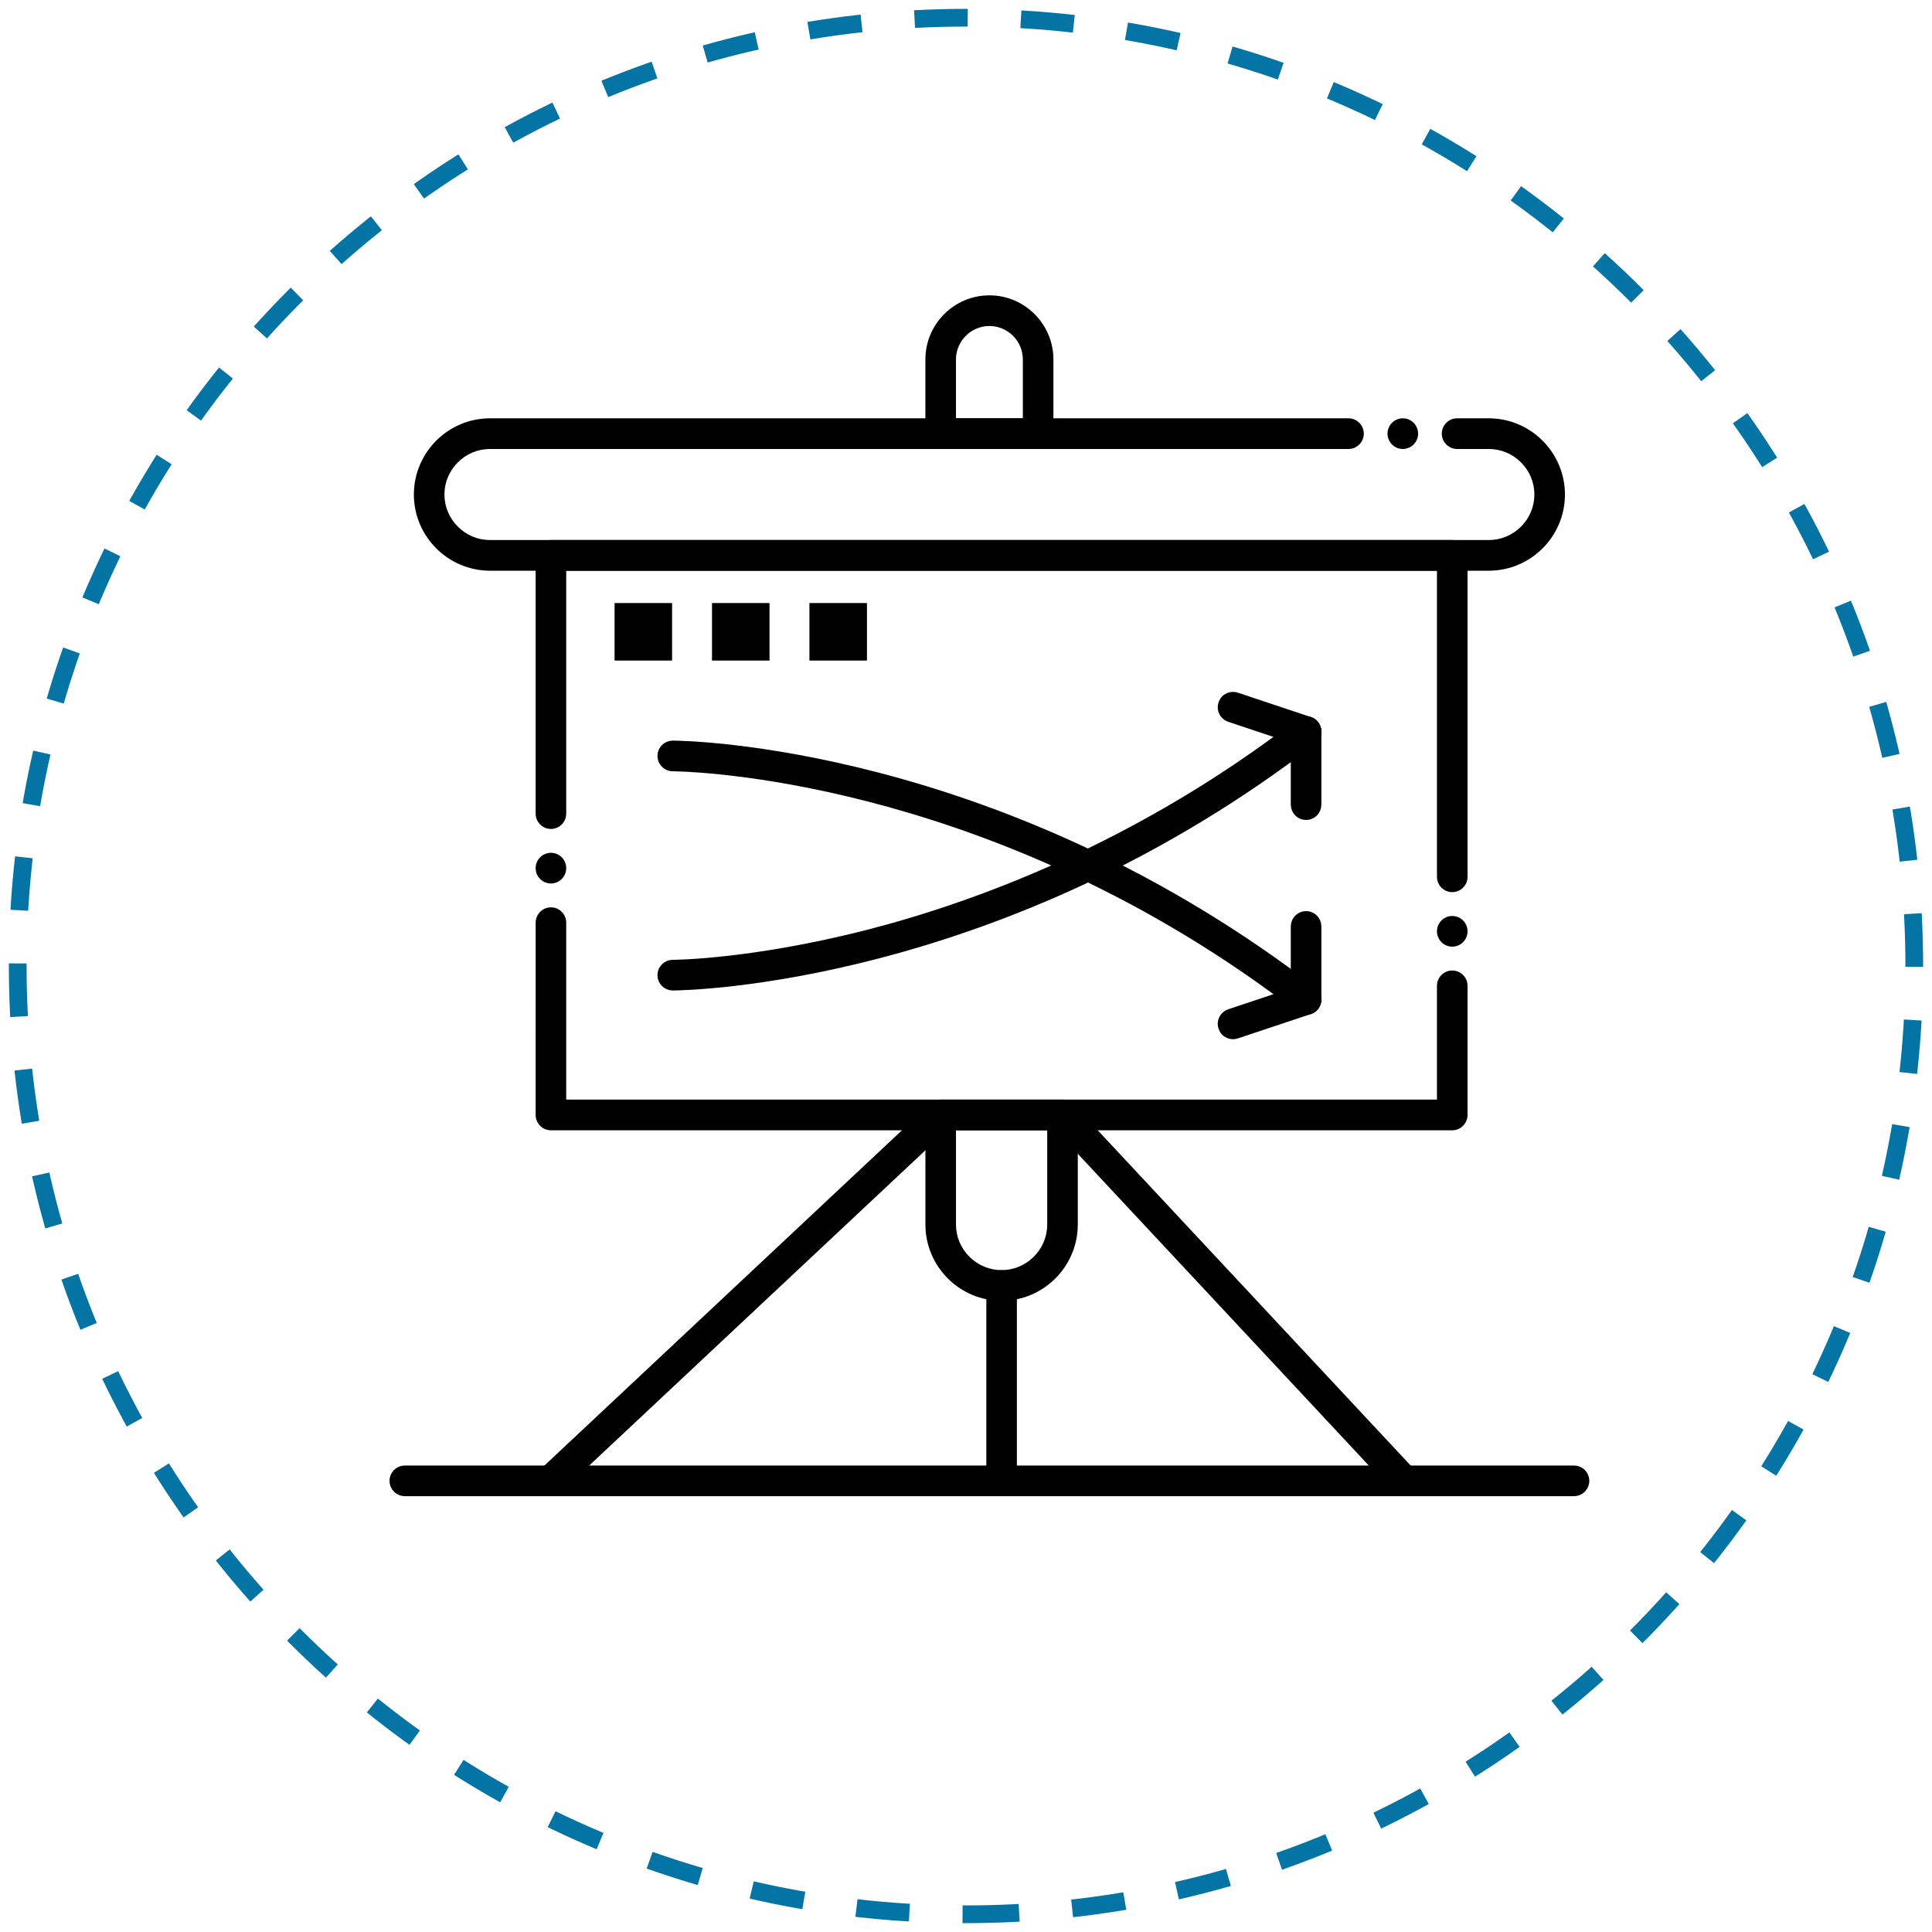
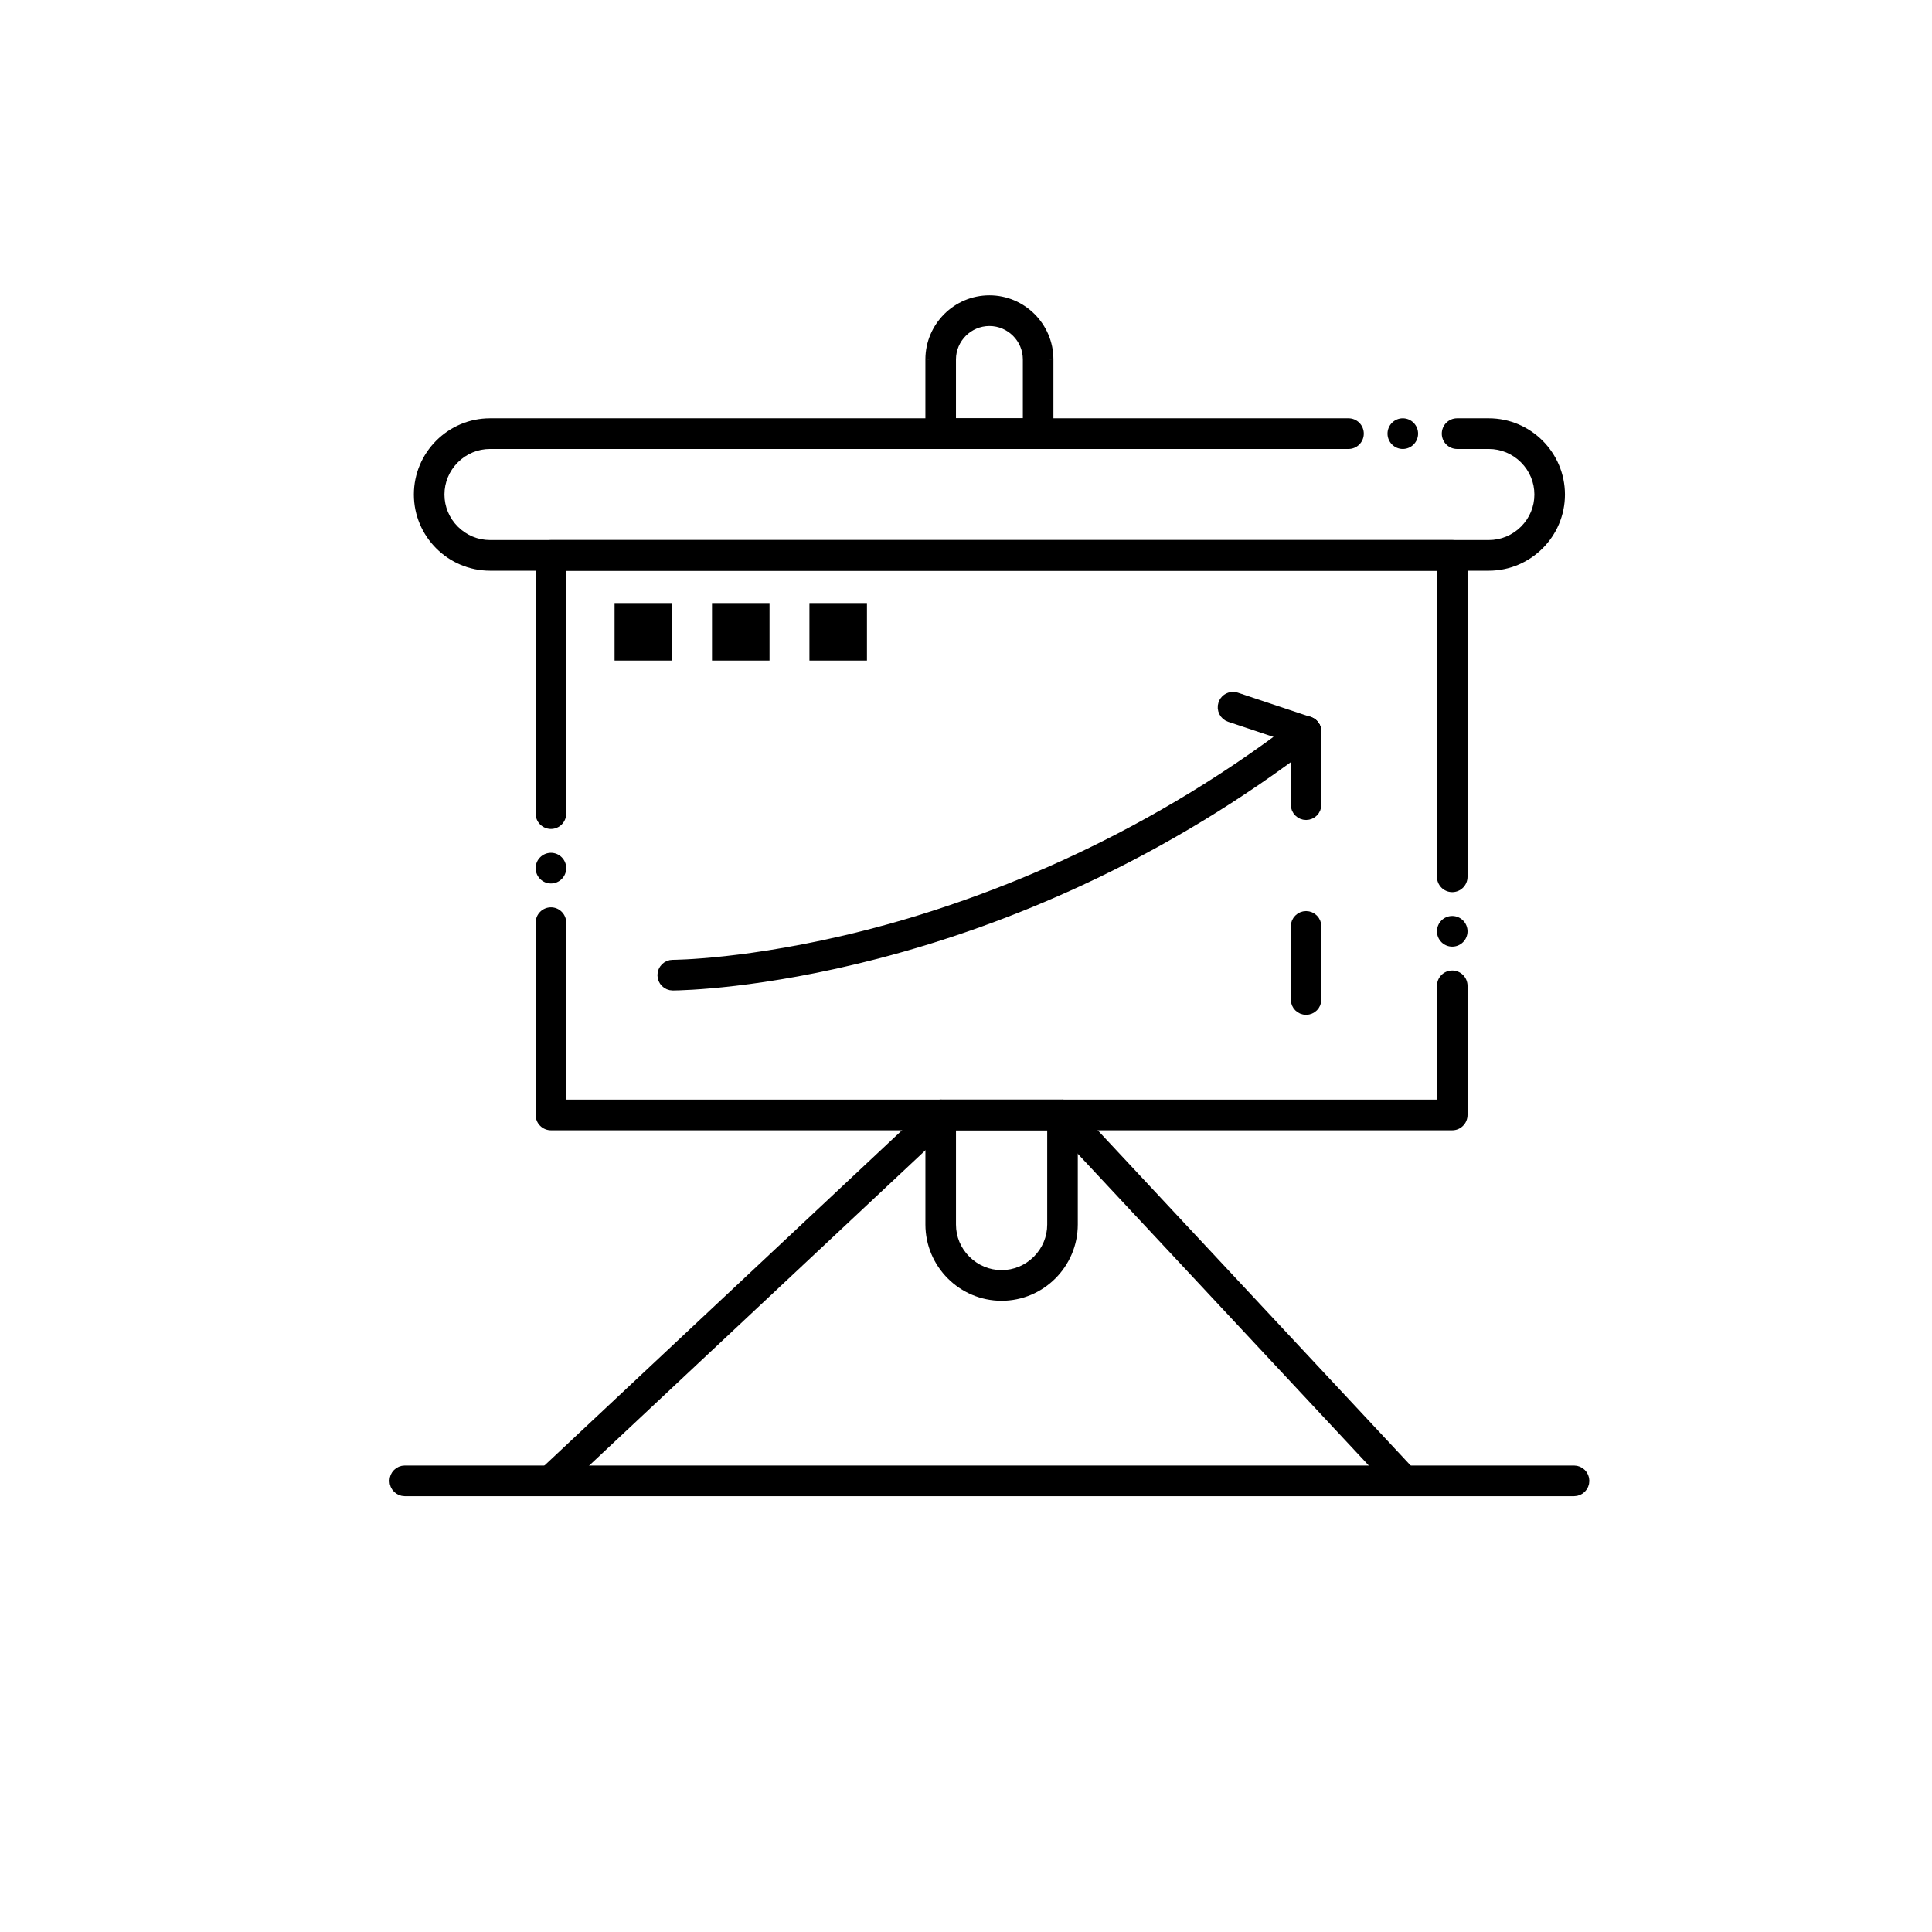
<svg xmlns="http://www.w3.org/2000/svg" width="109" height="109" viewBox="0 0 109 109" fill="none">
  <g id="Strat CRM">
-     <path id="Oval" d="M54.5 108C84.047 108 108 84.047 108 54.5C108 24.953 84.047 1 54.5 1C24.953 1 1 24.953 1 54.5C1 84.047 24.953 108 54.5 108Z" stroke="#0474A5" stroke-dasharray="3" />
    <g id="noun_strategic_2365555">
      <g id="Group">
        <g id="Shape">
          <path fill-rule="evenodd" clip-rule="evenodd" d="M81.933 50.082C81.595 50.082 81.321 49.806 81.321 49.467V31.949H31.695V45.903C31.695 46.243 31.421 46.518 31.084 46.518C30.746 46.518 30.47 46.243 30.47 45.903V31.334C30.47 31.171 30.536 31.012 30.651 30.898C30.764 30.783 30.922 30.718 31.084 30.718H81.933C82.096 30.718 82.253 30.783 82.367 30.898C82.48 31.012 82.546 31.171 82.546 31.334V49.467C82.546 49.806 82.272 50.082 81.933 50.082ZM31.084 63.519H81.933C82.097 63.519 82.25 63.456 82.366 63.339C82.481 63.224 82.546 63.068 82.546 62.904V55.619C82.546 55.281 82.271 55.004 81.933 55.004C81.595 55.004 81.321 55.281 81.321 55.619V62.288H31.695V52.055C31.695 51.717 31.421 51.44 31.084 51.44C30.745 51.44 30.471 51.717 30.471 52.055L30.47 62.904C30.47 63.067 30.536 63.225 30.651 63.339C30.764 63.454 30.921 63.519 31.084 63.519ZM81.321 52.543C81.321 52.883 81.595 53.158 81.933 53.158C82.272 53.158 82.546 52.883 82.546 52.543C82.546 52.205 82.272 51.928 81.933 51.928C81.595 51.928 81.321 52.205 81.321 52.543ZM30.47 48.979C30.47 49.319 30.745 49.594 31.084 49.594C31.421 49.594 31.695 49.319 31.695 48.979C31.695 48.641 31.421 48.364 31.084 48.364C30.745 48.364 30.47 48.641 30.47 48.979Z" fill="black" />
          <path d="M81.321 31.949H81.571V31.699H81.321V31.949ZM31.695 31.949V31.699H31.445V31.949H31.695ZM30.651 30.898L30.827 31.076L30.829 31.073L30.651 30.898ZM82.367 30.898L82.188 31.073L82.189 31.075L82.367 30.898ZM82.546 49.467L82.796 49.467V49.467H82.546ZM82.366 63.339L82.189 63.163L82.189 63.163L82.366 63.339ZM81.321 62.288V62.538H81.571V62.288H81.321ZM31.695 62.288H31.445V62.538H31.695V62.288ZM30.471 52.055L30.721 52.055V52.055H30.471ZM30.47 62.904L30.22 62.904V62.904H30.47ZM30.651 63.339L30.829 63.164L30.826 63.161L30.651 63.339ZM31.695 48.979L31.445 48.979L31.445 48.979L31.695 48.979ZM81.071 49.467C81.071 49.944 81.456 50.332 81.933 50.332V49.832C81.734 49.832 81.571 49.669 81.571 49.467H81.071ZM81.071 31.949V49.467H81.571V31.949H81.071ZM31.695 32.199H81.321V31.699H31.695V32.199ZM31.945 45.903V31.949H31.445V45.903H31.945ZM31.084 46.768C31.56 46.768 31.945 46.379 31.945 45.903H31.445C31.445 46.106 31.281 46.268 31.084 46.268V46.768ZM30.22 45.903C30.22 46.381 30.607 46.768 31.084 46.768V46.268C30.884 46.268 30.72 46.105 30.72 45.903H30.22ZM30.22 31.334V45.903H30.72V31.334H30.22ZM30.475 30.721C30.312 30.882 30.22 31.104 30.22 31.334H30.72C30.72 31.237 30.759 31.142 30.827 31.076L30.475 30.721ZM31.084 30.468C30.857 30.468 30.634 30.558 30.472 30.723L30.829 31.073C30.894 31.007 30.987 30.968 31.084 30.968V30.468ZM81.933 30.468H31.084V30.968H81.933V30.468ZM82.545 30.723C82.383 30.559 82.161 30.468 81.933 30.468V30.968C82.03 30.968 82.123 31.007 82.188 31.073L82.545 30.723ZM82.796 31.334C82.796 31.104 82.704 30.883 82.544 30.722L82.189 31.075C82.256 31.142 82.296 31.237 82.296 31.334H82.796ZM82.796 49.467V31.334H82.296V49.467H82.796ZM81.933 50.332C82.411 50.332 82.796 49.944 82.796 49.467L82.296 49.467C82.296 49.669 82.132 49.832 81.933 49.832V50.332ZM81.933 63.269H31.084V63.769H81.933V63.269ZM82.189 63.163C82.12 63.232 82.031 63.269 81.933 63.269V63.769C82.163 63.769 82.38 63.68 82.544 63.515L82.189 63.163ZM82.296 62.904C82.296 63.002 82.257 63.094 82.189 63.163L82.543 63.515C82.705 63.353 82.796 63.134 82.796 62.904H82.296ZM82.296 55.619V62.904H82.796V55.619H82.296ZM81.933 55.254C82.132 55.254 82.296 55.417 82.296 55.619H82.796C82.796 55.144 82.411 54.754 81.933 54.754V55.254ZM81.571 55.619C81.571 55.417 81.734 55.254 81.933 55.254V54.754C81.455 54.754 81.071 55.144 81.071 55.619H81.571ZM81.571 62.288V55.619H81.071V62.288H81.571ZM31.695 62.538H81.321V62.038H31.695V62.538ZM31.445 52.055V62.288H31.945V52.055H31.445ZM31.084 51.69C31.281 51.69 31.445 51.853 31.445 52.055H31.945C31.945 51.581 31.561 51.19 31.084 51.19V51.69ZM30.721 52.055C30.721 51.853 30.885 51.69 31.084 51.69V51.19C30.606 51.19 30.221 51.58 30.221 52.055H30.721ZM30.72 62.904L30.721 52.055L30.221 52.055L30.22 62.904L30.72 62.904ZM30.826 63.161C30.759 63.095 30.72 63 30.72 62.904H30.22C30.22 63.133 30.312 63.356 30.475 63.517L30.826 63.161ZM31.084 63.269C30.987 63.269 30.894 63.23 30.829 63.164L30.472 63.514C30.634 63.679 30.856 63.769 31.084 63.769V63.269ZM81.933 52.908C81.734 52.908 81.571 52.746 81.571 52.543H81.071C81.071 53.02 81.456 53.408 81.933 53.408V52.908ZM82.296 52.543C82.296 52.746 82.132 52.908 81.933 52.908V53.408C82.411 53.408 82.796 53.02 82.796 52.543H82.296ZM81.933 52.178C82.132 52.178 82.296 52.341 82.296 52.543H82.796C82.796 52.068 82.411 51.678 81.933 51.678V52.178ZM81.571 52.543C81.571 52.341 81.734 52.178 81.933 52.178V51.678C81.455 51.678 81.071 52.068 81.071 52.543H81.571ZM31.084 49.344C30.884 49.344 30.72 49.181 30.72 48.979H30.22C30.22 49.457 30.607 49.844 31.084 49.844V49.344ZM31.445 48.979C31.445 49.182 31.281 49.344 31.084 49.344V49.844C31.56 49.844 31.945 49.456 31.945 48.979L31.445 48.979ZM31.084 48.614C31.281 48.614 31.445 48.777 31.445 48.979H31.945C31.945 48.505 31.561 48.114 31.084 48.114V48.614ZM30.72 48.979C30.72 48.778 30.884 48.614 31.084 48.614V48.114C30.607 48.114 30.22 48.503 30.22 48.979H30.72Z" fill="black" />
        </g>
        <g id="Shape_2">
          <path fill-rule="evenodd" clip-rule="evenodd" d="M27.645 31.949H83.996C86.225 31.946 88.041 30.131 88.042 27.9C88.039 25.668 86.225 23.852 83.996 23.85H82.206C81.869 23.85 81.593 24.126 81.593 24.466C81.593 24.804 81.869 25.081 82.206 25.081H83.996C84.746 25.081 85.453 25.376 85.989 25.91C86.523 26.445 86.817 27.151 86.817 27.9C86.817 28.648 86.523 29.354 85.989 29.887C85.453 30.423 84.746 30.718 83.996 30.718H27.645C26.896 30.718 26.187 30.423 25.653 29.887C25.119 29.354 24.825 28.646 24.825 27.9C24.825 27.151 25.119 26.445 25.653 25.91C26.189 25.376 26.896 25.081 27.645 25.081H76.081C76.419 25.081 76.693 24.804 76.693 24.466C76.693 24.126 76.419 23.85 76.081 23.85H27.645C25.417 23.852 23.601 25.668 23.6 27.9C23.601 30.131 25.417 31.946 27.645 31.949ZM78.531 24.466C78.531 24.804 78.807 25.081 79.143 25.081C79.482 25.081 79.756 24.804 79.756 24.466C79.756 24.126 79.482 23.85 79.143 23.85C78.807 23.85 78.531 24.126 78.531 24.466Z" fill="black" />
          <path d="M83.996 31.949V32.199L83.996 32.199L83.996 31.949ZM27.645 31.949L27.645 32.199H27.645V31.949ZM88.042 27.9L88.292 27.9L88.292 27.9L88.042 27.9ZM83.996 23.85L83.996 23.6H83.996V23.85ZM85.989 25.91L86.166 25.733L86.166 25.733L85.989 25.91ZM85.989 29.887L86.166 30.064L86.166 30.064L85.989 29.887ZM25.653 29.887L25.83 29.711L25.829 29.711L25.653 29.887ZM25.653 25.91L25.476 25.733L25.476 25.733L25.653 25.91ZM27.645 23.85L27.645 23.6L27.645 23.6L27.645 23.85ZM23.6 27.9L23.35 27.9L23.35 27.9L23.6 27.9ZM83.996 31.699H27.645V32.199H83.996V31.699ZM87.792 27.9C87.791 29.992 86.087 31.696 83.995 31.699L83.996 32.199C86.363 32.195 88.291 30.269 88.292 27.9L87.792 27.9ZM83.995 24.1C86.087 24.102 87.79 25.806 87.792 27.901L88.292 27.9C88.289 25.531 86.363 23.602 83.996 23.6L83.995 24.1ZM82.206 24.1H83.996V23.6H82.206V24.1ZM81.843 24.466C81.843 24.263 82.008 24.1 82.206 24.1V23.6C81.73 23.6 81.343 23.988 81.343 24.466H81.843ZM82.206 24.831C82.008 24.831 81.843 24.667 81.843 24.466H81.343C81.343 24.941 81.73 25.331 82.206 25.331V24.831ZM83.996 24.831H82.206V25.331H83.996V24.831ZM86.166 25.733C85.584 25.153 84.813 24.831 83.996 24.831V25.331C84.679 25.331 85.323 25.599 85.813 26.087L86.166 25.733ZM87.067 27.9C87.067 27.084 86.747 26.315 86.166 25.733L85.812 26.087C86.3 26.576 86.567 27.218 86.567 27.9H87.067ZM86.166 30.064C86.747 29.484 87.067 28.715 87.067 27.9H86.567C86.567 28.581 86.3 29.223 85.813 29.711L86.166 30.064ZM83.996 30.968C84.813 30.968 85.584 30.646 86.166 30.064L85.813 29.711C85.323 30.2 84.679 30.468 83.996 30.468V30.968ZM27.645 30.968H83.996V30.468H27.645V30.968ZM25.476 30.064C26.057 30.646 26.829 30.968 27.645 30.968V30.468C26.963 30.468 26.318 30.2 25.83 29.711L25.476 30.064ZM24.575 27.9C24.575 28.713 24.895 29.484 25.476 30.064L25.829 29.711C25.342 29.223 25.075 28.579 25.075 27.9H24.575ZM25.476 25.733C24.895 26.315 24.575 27.084 24.575 27.9H25.075C25.075 27.218 25.342 26.576 25.83 26.087L25.476 25.733ZM27.645 24.831C26.829 24.831 26.058 25.153 25.476 25.733L25.829 26.087C26.319 25.599 26.963 25.331 27.645 25.331V24.831ZM76.081 24.831H27.645V25.331H76.081V24.831ZM76.443 24.466C76.443 24.667 76.28 24.831 76.081 24.831V25.331C76.559 25.331 76.943 24.941 76.943 24.466H76.443ZM76.081 24.1C76.28 24.1 76.443 24.263 76.443 24.466H76.943C76.943 23.989 76.559 23.6 76.081 23.6V24.1ZM27.645 24.1H76.081V23.6H27.645V24.1ZM23.85 27.9C23.851 25.806 25.555 24.102 27.645 24.1L27.645 23.6C25.279 23.602 23.351 25.53 23.35 27.9L23.85 27.9ZM27.645 31.699C25.555 31.696 23.851 29.992 23.85 27.9L23.35 27.9C23.351 30.269 25.279 32.195 27.645 32.199L27.645 31.699ZM79.143 24.831C78.946 24.831 78.781 24.667 78.781 24.466H78.281C78.281 24.941 78.668 25.331 79.143 25.331V24.831ZM79.506 24.466C79.506 24.667 79.342 24.831 79.143 24.831V25.331C79.621 25.331 80.006 24.941 80.006 24.466H79.506ZM79.143 24.1C79.343 24.1 79.506 24.263 79.506 24.466H80.006C80.006 23.989 79.621 23.6 79.143 23.6V24.1ZM78.781 24.466C78.781 24.263 78.945 24.1 79.143 24.1V23.6C78.668 23.6 78.281 23.988 78.281 24.466H78.781Z" fill="black" />
        </g>
        <g id="Shape_3">
          <path fill-rule="evenodd" clip-rule="evenodd" d="M52.46 69.087C52.462 71.319 54.279 73.137 56.508 73.138C58.738 73.137 60.554 71.319 60.557 69.087V62.904C60.557 62.742 60.491 62.584 60.377 62.47C60.263 62.355 60.105 62.288 59.944 62.288H53.072C52.912 62.288 52.752 62.355 52.639 62.468C52.524 62.584 52.46 62.742 52.46 62.904V69.087ZM53.685 69.087V63.519H59.332V69.087C59.332 69.836 59.036 70.543 58.503 71.077C57.966 71.612 57.258 71.908 56.508 71.908C55.758 71.908 55.049 71.612 54.513 71.077C53.979 70.542 53.685 69.836 53.685 69.087Z" fill="black" />
          <path d="M56.508 73.138L56.508 73.388L56.508 73.388L56.508 73.138ZM52.46 69.087H52.21L52.21 69.087L52.46 69.087ZM60.557 69.087L60.807 69.087V69.087H60.557ZM60.377 62.47L60.2 62.646L60.2 62.647L60.377 62.47ZM52.639 62.468L52.462 62.292L52.462 62.292L52.639 62.468ZM53.685 63.519V63.269H53.435V63.519H53.685ZM59.332 63.519H59.582V63.269H59.332V63.519ZM58.503 71.077L58.68 71.254L58.68 71.254L58.503 71.077ZM54.513 71.077L54.336 71.254L54.337 71.254L54.513 71.077ZM56.508 72.888C54.417 72.887 52.711 71.181 52.71 69.087L52.21 69.087C52.212 71.457 54.141 73.387 56.508 73.388L56.508 72.888ZM60.307 69.087C60.304 71.181 58.599 72.887 56.508 72.888L56.508 73.388C58.876 73.387 60.803 71.457 60.807 69.087L60.307 69.087ZM60.307 62.904V69.087H60.807V62.904H60.307ZM60.2 62.647C60.267 62.713 60.307 62.809 60.307 62.904H60.807C60.807 62.676 60.715 62.454 60.555 62.294L60.2 62.647ZM59.944 62.538C60.037 62.538 60.132 62.577 60.2 62.646L60.555 62.294C60.394 62.132 60.173 62.038 59.944 62.038V62.538ZM53.072 62.538H59.944V62.038H53.072V62.538ZM52.816 62.645C52.883 62.578 52.978 62.538 53.072 62.538V62.038C52.845 62.038 52.622 62.131 52.462 62.292L52.816 62.645ZM52.71 62.904C52.71 62.807 52.749 62.713 52.816 62.645L52.462 62.292C52.3 62.455 52.21 62.677 52.21 62.904H52.71ZM52.71 69.087V62.904H52.21V69.087H52.71ZM53.435 63.519V69.087H53.935V63.519H53.435ZM59.332 63.269H53.685V63.769H59.332V63.269ZM59.582 69.087V63.519H59.082V69.087H59.582ZM58.68 71.254C59.259 70.674 59.582 69.903 59.582 69.087H59.082C59.082 69.769 58.813 70.413 58.326 70.901L58.68 71.254ZM56.508 72.158C57.326 72.158 58.096 71.835 58.68 71.254L58.327 70.9C57.836 71.389 57.191 71.658 56.508 71.658V72.158ZM54.337 71.254C54.919 71.835 55.691 72.158 56.508 72.158V71.658C55.825 71.658 55.179 71.389 54.69 70.9L54.337 71.254ZM53.435 69.087C53.435 69.903 53.756 70.672 54.336 71.254L54.69 70.901C54.202 70.412 53.935 69.769 53.935 69.087H53.435Z" fill="black" />
        </g>
        <path id="Path" d="M31.091 84.132C30.922 84.132 30.759 84.059 30.643 83.936C30.531 83.814 30.473 83.659 30.479 83.495C30.483 83.33 30.554 83.178 30.673 83.066L52.655 62.454C52.768 62.349 52.916 62.288 53.072 62.288C53.241 62.288 53.405 62.361 53.52 62.485C53.631 62.605 53.69 62.761 53.685 62.925C53.679 63.09 53.61 63.242 53.49 63.354L31.509 83.965C31.395 84.072 31.246 84.132 31.091 84.132Z" fill="black" stroke="black" stroke-width="0.5" />
        <path id="Path_2" d="M79.184 84.132V84.132C79.014 84.132 78.852 84.059 78.737 83.936L59.497 63.325C59.385 63.205 59.325 63.048 59.331 62.885C59.336 62.721 59.405 62.568 59.524 62.456C59.639 62.349 59.788 62.288 59.944 62.288C60.112 62.288 60.275 62.359 60.391 62.484L79.63 83.095C79.861 83.343 79.849 83.732 79.602 83.964C79.489 84.072 79.34 84.132 79.184 84.132Z" fill="black" stroke="black" stroke-width="0.5" />
-         <path id="Path_3" d="M56.509 84.162C56.171 84.162 55.897 83.885 55.897 83.547V72.523C55.897 72.183 56.171 71.908 56.509 71.908C56.846 71.908 57.121 72.183 57.121 72.523V83.547C57.121 83.885 56.846 84.162 56.509 84.162Z" fill="black" stroke="black" stroke-width="0.5" />
        <g id="Shape_4">
          <path fill-rule="evenodd" clip-rule="evenodd" d="M53.071 25.081H58.57C58.734 25.081 58.887 25.016 59.003 24.901C59.118 24.784 59.182 24.63 59.182 24.466V20.276C59.179 18.422 57.672 16.913 55.821 16.912C53.97 16.913 52.462 18.422 52.459 20.276V24.466C52.459 24.627 52.525 24.786 52.638 24.901C52.753 25.015 52.911 25.081 53.071 25.081ZM57.957 23.85H53.684V20.276C53.687 19.102 54.645 18.144 55.821 18.142C56.997 18.144 57.956 19.102 57.957 20.276V23.85Z" fill="black" />
-           <path d="M59.003 24.901L59.179 25.078L59.181 25.076L59.003 24.901ZM59.182 20.276L59.432 20.276L59.432 20.275L59.182 20.276ZM55.821 16.912L55.822 16.662L55.821 16.662L55.821 16.912ZM52.459 20.276L52.209 20.275V20.276H52.459ZM52.638 24.901L52.46 25.076L52.462 25.078L52.638 24.901ZM53.684 23.85H53.434V24.1H53.684V23.85ZM57.957 23.85V24.1H58.207V23.85H57.957ZM53.684 20.276L53.434 20.275V20.276H53.684ZM55.821 18.142L55.822 17.892L55.821 17.892L55.821 18.142ZM57.957 20.276L58.207 20.276L58.207 20.275L57.957 20.276ZM58.57 24.831H53.071V25.331H58.57V24.831ZM58.827 24.723C58.756 24.794 58.666 24.831 58.57 24.831V25.331C58.801 25.331 59.017 25.239 59.179 25.078L58.827 24.723ZM58.932 24.466C58.932 24.563 58.895 24.655 58.825 24.726L59.181 25.076C59.341 24.913 59.432 24.697 59.432 24.466H58.932ZM58.932 20.276V24.466H59.432V20.276H58.932ZM55.821 17.162C57.534 17.163 58.929 18.56 58.932 20.276L59.432 20.275C59.429 18.285 57.811 16.663 55.822 16.662L55.821 17.162ZM52.709 20.276C52.712 18.56 54.109 17.163 55.822 17.162L55.821 16.662C53.832 16.663 52.212 18.284 52.209 20.275L52.709 20.276ZM52.709 24.466V20.276H52.209V24.466H52.709ZM52.816 24.726C52.748 24.656 52.709 24.561 52.709 24.466H52.209C52.209 24.694 52.301 24.915 52.46 25.076L52.816 24.726ZM53.071 24.831C52.978 24.831 52.883 24.792 52.814 24.723L52.462 25.078C52.623 25.238 52.843 25.331 53.071 25.331V24.831ZM53.684 24.1H57.957V23.6H53.684V24.1ZM53.434 20.276V23.85H53.934V20.276H53.434ZM55.821 17.892C54.507 17.894 53.438 18.964 53.434 20.275L53.934 20.276C53.937 19.241 54.783 18.394 55.822 18.392L55.821 17.892ZM58.207 20.275C58.205 18.964 57.135 17.894 55.822 17.892L55.821 18.392C56.859 18.394 57.706 19.241 57.707 20.276L58.207 20.275ZM58.207 23.85V20.276H57.707V23.85H58.207Z" fill="black" />
+           <path d="M59.003 24.901L59.179 25.078L59.181 25.076L59.003 24.901ZM59.182 20.276L59.432 20.276L59.432 20.275L59.182 20.276ZM55.821 16.912L55.822 16.662L55.821 16.662L55.821 16.912ZM52.459 20.276L52.209 20.275V20.276H52.459ZM52.638 24.901L52.46 25.076L52.462 25.078L52.638 24.901ZM53.684 23.85H53.434V24.1H53.684V23.85ZM57.957 23.85V24.1H58.207V23.85H57.957ZM53.684 20.276L53.434 20.275V20.276H53.684ZM55.821 18.142L55.822 17.892L55.821 17.892L55.821 18.142ZM57.957 20.276L58.207 20.276L58.207 20.275L57.957 20.276ZM58.57 24.831H53.071H58.57V24.831ZM58.827 24.723C58.756 24.794 58.666 24.831 58.57 24.831V25.331C58.801 25.331 59.017 25.239 59.179 25.078L58.827 24.723ZM58.932 24.466C58.932 24.563 58.895 24.655 58.825 24.726L59.181 25.076C59.341 24.913 59.432 24.697 59.432 24.466H58.932ZM58.932 20.276V24.466H59.432V20.276H58.932ZM55.821 17.162C57.534 17.163 58.929 18.56 58.932 20.276L59.432 20.275C59.429 18.285 57.811 16.663 55.822 16.662L55.821 17.162ZM52.709 20.276C52.712 18.56 54.109 17.163 55.822 17.162L55.821 16.662C53.832 16.663 52.212 18.284 52.209 20.275L52.709 20.276ZM52.709 24.466V20.276H52.209V24.466H52.709ZM52.816 24.726C52.748 24.656 52.709 24.561 52.709 24.466H52.209C52.209 24.694 52.301 24.915 52.46 25.076L52.816 24.726ZM53.071 24.831C52.978 24.831 52.883 24.792 52.814 24.723L52.462 25.078C52.623 25.238 52.843 25.331 53.071 25.331V24.831ZM53.684 24.1H57.957V23.6H53.684V24.1ZM53.434 20.276V23.85H53.934V20.276H53.434ZM55.821 17.892C54.507 17.894 53.438 18.964 53.434 20.275L53.934 20.276C53.937 19.241 54.783 18.394 55.822 18.392L55.821 17.892ZM58.207 20.275C58.205 18.964 57.135 17.894 55.822 17.892L55.821 18.392C56.859 18.394 57.706 19.241 57.707 20.276L58.207 20.275ZM58.207 23.85V20.276H57.707V23.85H58.207Z" fill="black" />
        </g>
        <rect id="Rectangle" x="34.923" y="34.273" width="2.745" height="2.744" fill="black" stroke="black" stroke-width="0.5" />
        <rect id="Rectangle_2" x="40.42" y="34.273" width="2.745" height="2.744" fill="black" stroke="black" stroke-width="0.5" />
        <rect id="Rectangle_3" x="45.917" y="34.273" width="2.745" height="2.744" fill="black" stroke="black" stroke-width="0.5" />
        <path id="Path_4" d="M88.805 84.162H22.837C22.5 84.162 22.225 83.885 22.225 83.547C22.225 83.207 22.5 82.932 22.837 82.932H88.805C89.142 82.932 89.417 83.207 89.417 83.547C89.417 83.885 89.142 84.162 88.805 84.162Z" fill="black" stroke="black" stroke-width="0.5" />
        <path id="Path_5" d="M37.956 55.631C37.617 55.631 37.342 55.356 37.342 55.016C37.342 54.678 37.617 54.401 37.954 54.401C37.957 54.401 38.015 54.401 38.144 54.398C38.322 54.393 38.518 54.385 38.726 54.375C39.194 54.352 39.96 54.299 40.958 54.19C42.722 53.996 45.544 53.581 48.969 52.703C55.026 51.149 64.167 47.821 73.314 40.787C73.423 40.704 73.552 40.661 73.686 40.661C73.879 40.661 74.057 40.748 74.173 40.901C74.379 41.17 74.326 41.557 74.058 41.764C69.986 44.895 65.579 47.57 60.958 49.714C57.248 51.437 53.391 52.824 49.493 53.838C42.944 55.541 38.455 55.627 37.963 55.631H37.956V55.631Z" fill="black" stroke="black" stroke-width="0.5" />
        <path id="Path_6" d="M73.686 41.89V41.89C73.622 41.89 73.556 41.88 73.493 41.859L69.37 40.485C69.05 40.378 68.876 40.029 68.983 39.707C69.066 39.455 69.298 39.286 69.563 39.286C69.629 39.286 69.693 39.296 69.756 39.316L73.879 40.691C74.036 40.742 74.161 40.853 74.235 40.999C74.308 41.147 74.32 41.313 74.268 41.468C74.186 41.721 73.951 41.89 73.686 41.89Z" fill="black" stroke="black" stroke-width="0.5" />
        <path id="Path_7" d="M73.687 46.012C73.35 46.012 73.074 45.737 73.074 45.397V41.274C73.074 40.936 73.35 40.659 73.687 40.659C74.025 40.659 74.299 40.936 74.299 41.274V45.397C74.299 45.737 74.025 46.012 73.687 46.012Z" fill="black" stroke="black" stroke-width="0.5" />
-         <path id="Path_8" d="M73.686 57.005C73.552 57.005 73.423 56.962 73.314 56.879C56.665 44.069 39.99 43.312 38.146 43.268C38.015 43.265 37.956 43.265 37.956 43.265C37.617 43.265 37.342 42.988 37.342 42.649C37.342 42.309 37.617 42.034 37.956 42.034H37.962C38.45 42.037 42.92 42.12 49.471 43.822C53.371 44.834 57.231 46.221 60.944 47.944C65.57 50.089 69.983 52.767 74.06 55.902C74.328 56.108 74.379 56.494 74.173 56.763C74.057 56.917 73.879 57.005 73.686 57.005Z" fill="black" stroke="black" stroke-width="0.5" />
-         <path id="Path_9" d="M69.563 58.38V58.38C69.298 58.378 69.066 58.209 68.983 57.957C68.931 57.801 68.943 57.635 69.017 57.488C69.09 57.34 69.216 57.231 69.371 57.18L73.494 55.805C73.557 55.785 73.623 55.774 73.687 55.774C73.952 55.774 74.186 55.944 74.269 56.196C74.374 56.519 74.2 56.866 73.88 56.974L69.756 58.348C69.693 58.369 69.629 58.38 69.563 58.38Z" fill="black" stroke="black" stroke-width="0.5" />
        <path id="Path_10" d="M73.687 57.005C73.35 57.005 73.074 56.73 73.074 56.39V52.267C73.074 51.929 73.35 51.652 73.687 51.652C74.025 51.652 74.299 51.929 74.299 52.267V56.39C74.299 56.73 74.025 57.005 73.687 57.005Z" fill="black" stroke="black" stroke-width="0.5" />
      </g>
    </g>
  </g>
</svg>